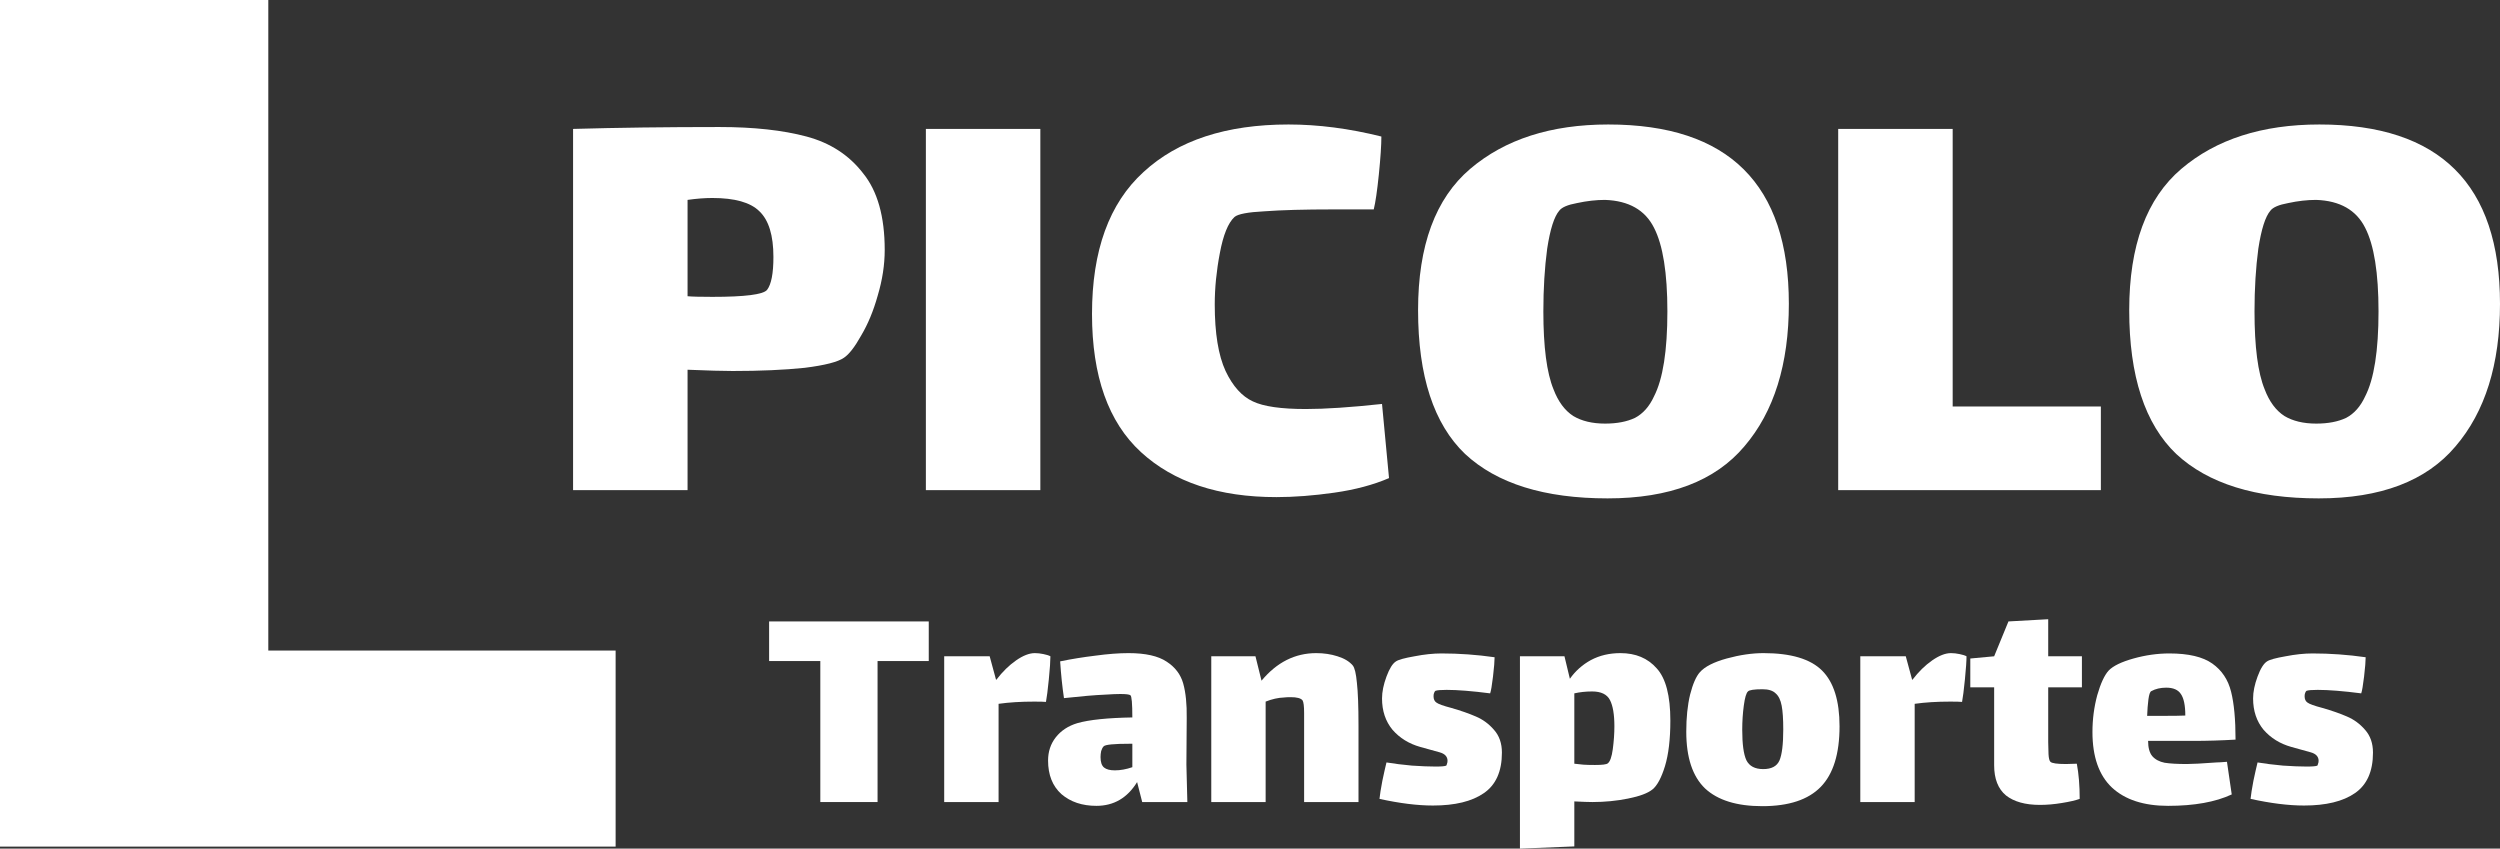
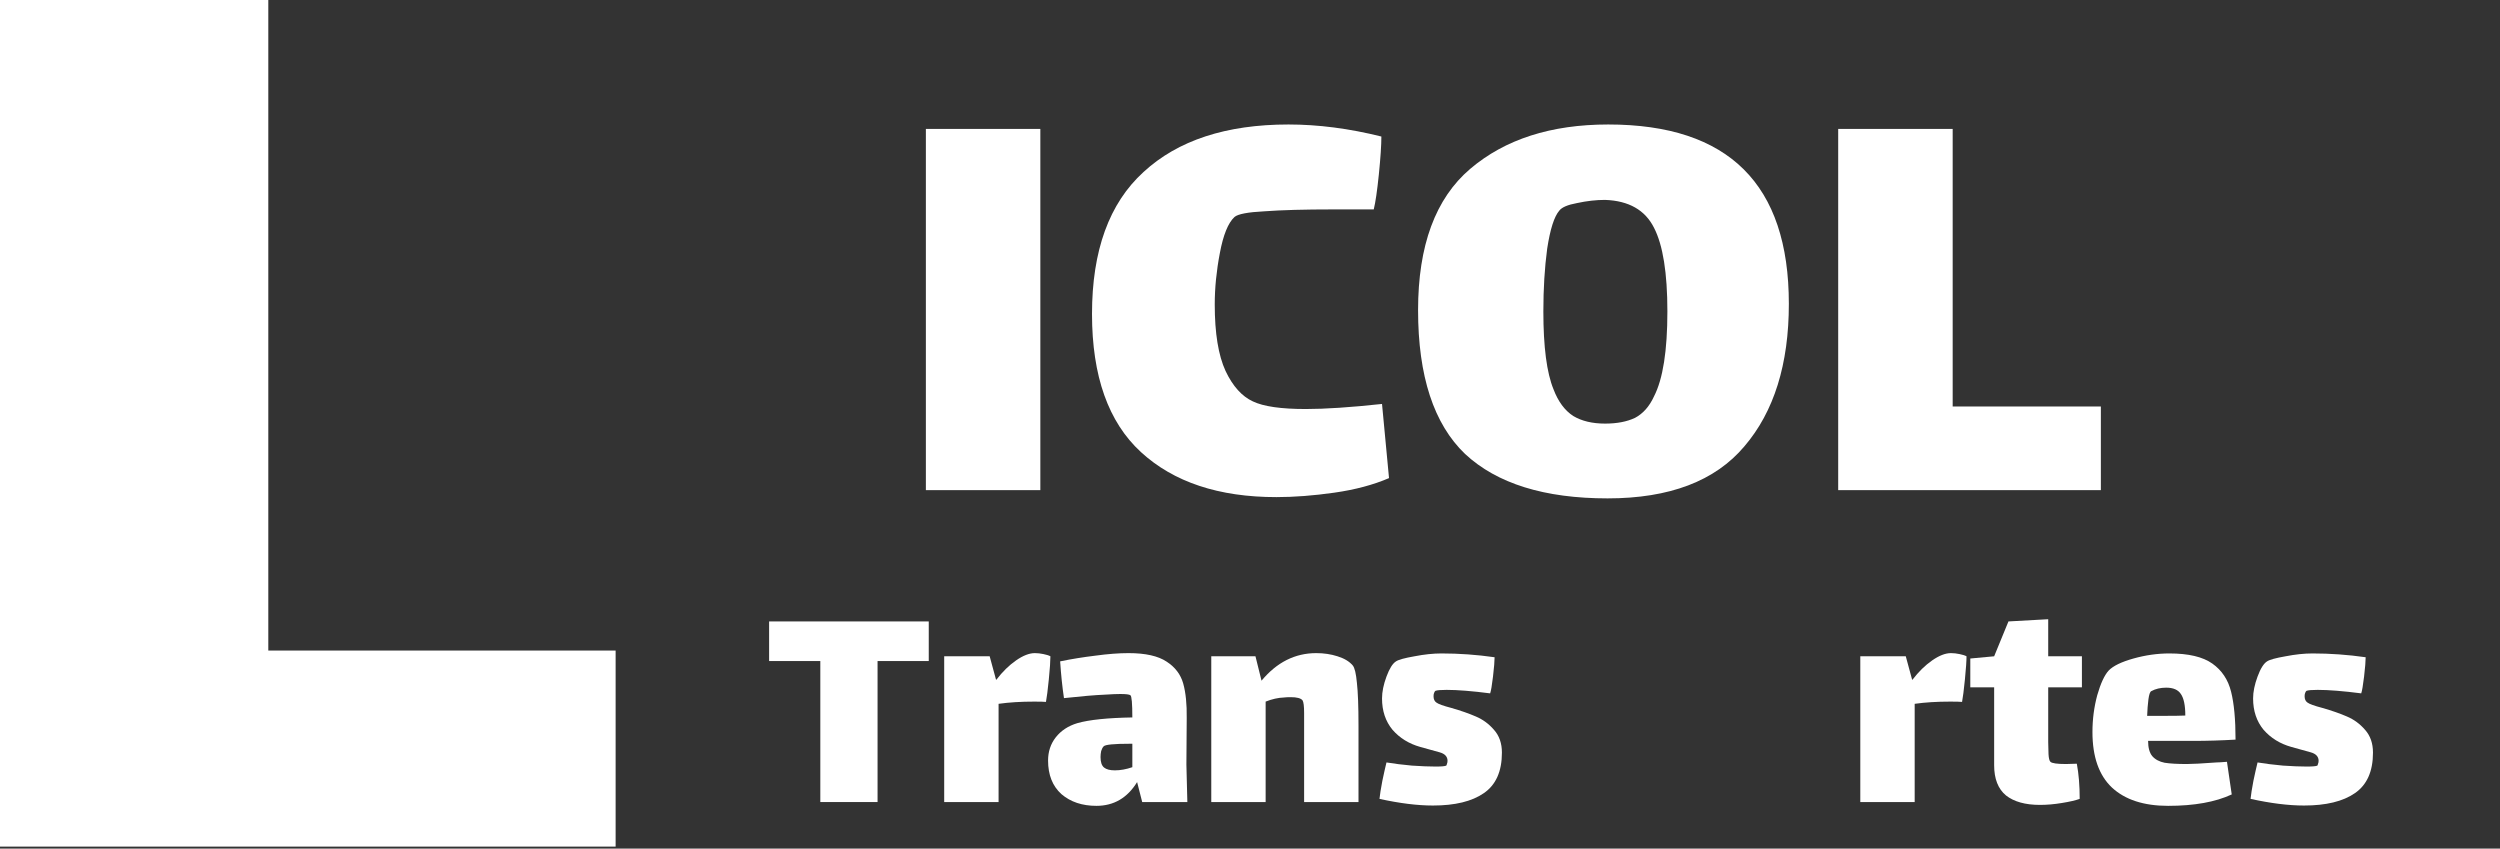
<svg xmlns="http://www.w3.org/2000/svg" width="218" height="74" viewBox="0 0 218 74" fill="none">
  <rect x="0" y="0" width="218" height="74" fill="#333333" stroke="none" />
-   <path d="M62.728 11.076C65.722 11.076 68.255 11.352 70.326 11.905C72.396 12.458 74.041 13.526 75.261 15.11C76.518 16.657 77.147 18.886 77.147 21.797C77.147 23.086 76.944 24.412 76.537 25.775C76.167 27.102 75.686 28.262 75.095 29.257C74.54 30.251 74.041 30.896 73.598 31.191C73.08 31.559 71.934 31.854 70.159 32.075C68.385 32.259 66.296 32.351 63.892 32.351C63.042 32.351 61.73 32.314 59.955 32.241V42.74H49.972V11.242C53.854 11.131 58.106 11.076 62.728 11.076ZM66.887 25.278C67.257 24.799 67.442 23.841 67.442 22.404C67.442 20.526 67.035 19.199 66.222 18.426C65.445 17.652 64.077 17.265 62.118 17.265C61.452 17.265 60.731 17.32 59.955 17.431V25.831C60.325 25.867 61.045 25.886 62.118 25.886C64.965 25.886 66.554 25.683 66.887 25.278Z" fill="white" />
  <path d="M80.736 11.242H90.718V42.74H80.736V11.242Z" fill="white" />
  <path d="M121.122 41.69C119.754 42.28 118.164 42.703 116.353 42.961C114.541 43.219 112.859 43.348 111.306 43.348C106.278 43.348 102.34 42.04 99.493 39.425C96.646 36.809 95.223 32.793 95.223 27.378C95.223 21.852 96.72 17.726 99.715 15C102.71 12.237 106.925 10.855 112.36 10.855C114.948 10.855 117.647 11.205 120.456 11.905C120.456 12.642 120.383 13.747 120.235 15.221C120.087 16.657 119.939 17.671 119.791 18.26H116.297C113.746 18.26 111.731 18.315 110.252 18.426C108.81 18.499 107.941 18.665 107.646 18.923C107.091 19.439 106.666 20.489 106.37 22.073C106.074 23.62 105.926 25.112 105.926 26.549C105.926 29.054 106.241 30.988 106.869 32.351C107.498 33.678 108.293 34.562 109.254 35.004C110.178 35.446 111.713 35.667 113.857 35.667C115.558 35.667 117.776 35.52 120.512 35.225L121.122 41.69Z" fill="white" />
  <path d="M140.183 43.459C134.674 43.459 130.533 42.169 127.76 39.59C125.024 36.975 123.656 32.793 123.656 27.046C123.656 21.41 125.172 17.302 128.204 14.723C131.235 12.145 135.247 10.855 140.238 10.855C150.738 10.855 155.988 16.068 155.988 26.494C155.988 31.762 154.694 35.906 152.106 38.927C149.555 41.948 145.581 43.459 140.183 43.459ZM139.961 36.938C140.996 36.938 141.865 36.772 142.567 36.441C143.27 36.072 143.825 35.446 144.231 34.562C145.008 33.051 145.396 30.583 145.396 27.157C145.396 23.804 145.008 21.373 144.231 19.863C143.455 18.315 142.031 17.505 139.961 17.431C139.185 17.431 138.371 17.523 137.521 17.707C136.707 17.855 136.19 18.076 135.968 18.37C135.524 18.886 135.173 19.991 134.914 21.686C134.692 23.344 134.581 25.168 134.581 27.157C134.581 30.251 134.877 32.517 135.469 33.954C135.876 35.022 136.449 35.796 137.188 36.275C137.927 36.717 138.852 36.938 139.961 36.938Z" fill="white" />
  <path d="M160.291 11.242H170.273V35.446H183.195V42.74H160.291V11.242Z" fill="white" />
-   <path d="M202.194 43.459C196.686 43.459 192.545 42.169 189.772 39.59C187.036 36.975 185.668 32.793 185.668 27.046C185.668 21.41 187.184 17.302 190.215 14.723C193.247 12.145 197.259 10.855 202.25 10.855C212.75 10.855 218 16.068 218 26.494C218 31.762 216.706 35.906 214.118 38.927C211.567 41.948 207.592 43.459 202.194 43.459ZM201.973 36.938C203.008 36.938 203.877 36.772 204.579 36.441C205.282 36.072 205.836 35.446 206.243 34.562C207.019 33.051 207.407 30.583 207.407 27.157C207.407 23.804 207.019 21.373 206.243 19.863C205.466 18.315 204.043 17.505 201.973 17.431C201.196 17.431 200.383 17.523 199.532 17.707C198.719 17.855 198.201 18.076 197.98 18.37C197.536 18.886 197.185 19.991 196.926 21.686C196.704 23.344 196.593 25.168 196.593 27.157C196.593 30.251 196.889 32.517 197.48 33.954C197.887 35.022 198.46 35.796 199.2 36.275C199.939 36.717 200.863 36.938 201.973 36.938Z" fill="white" />
  <path d="M0 0H23.396V56.728H53.682V73.824H0V0Z" fill="white" />
  <path d="M76.523 69.938H71.532V57.643H67.067V54.189H80.987V57.643H76.523V69.938Z" fill="white" />
  <path d="M90.237 56.952C90.478 56.952 90.727 56.98 90.986 57.035C91.263 57.09 91.466 57.155 91.596 57.229C91.596 57.634 91.55 58.306 91.457 59.246C91.365 60.167 91.282 60.821 91.208 61.207C91.023 61.189 90.681 61.18 90.182 61.18C89.017 61.18 87.982 61.244 87.076 61.373V69.938H82.334V57.229H86.3L86.854 59.273H86.882C87.418 58.573 87.991 58.011 88.601 57.588C89.211 57.164 89.757 56.952 90.237 56.952Z" fill="white" />
  <path d="M99.6 69.938L99.156 68.198C98.305 69.579 97.122 70.27 95.606 70.27C94.368 70.27 93.351 69.929 92.556 69.248C91.78 68.548 91.392 67.571 91.392 66.319C91.392 65.545 91.613 64.873 92.057 64.302C92.519 63.712 93.148 63.298 93.943 63.059C94.978 62.764 96.577 62.598 98.74 62.561C98.74 61.346 98.684 60.701 98.573 60.627C98.481 60.553 98.185 60.517 97.686 60.517C97.372 60.517 96.938 60.535 96.383 60.572C95.496 60.609 94.294 60.71 92.778 60.876C92.63 59.881 92.519 58.813 92.445 57.671C93.425 57.468 94.451 57.302 95.523 57.173C96.596 57.026 97.557 56.952 98.407 56.952C99.886 56.952 100.995 57.201 101.735 57.698C102.474 58.177 102.955 58.813 103.177 59.605C103.398 60.397 103.5 61.401 103.482 62.616L103.454 66.678L103.537 69.938H99.6ZM97.215 67.175C97.695 67.175 98.204 67.083 98.74 66.899V64.855H98.518C97.15 64.855 96.392 64.928 96.244 65.076C96.152 65.168 96.078 65.306 96.022 65.49C95.985 65.674 95.967 65.849 95.967 66.015C95.967 66.457 96.069 66.761 96.272 66.927C96.475 67.093 96.79 67.175 97.215 67.175Z" fill="white" />
  <path d="M117.962 58.03C118.128 58.233 118.249 58.739 118.323 59.55C118.415 60.36 118.461 61.594 118.461 63.252V69.938H113.719V62.174C113.719 61.585 113.673 61.217 113.581 61.069C113.433 60.885 113.091 60.793 112.555 60.793C112.296 60.793 112.102 60.802 111.973 60.821C111.455 60.839 110.919 60.959 110.364 61.18V69.938H105.623V57.229H109.477L110.004 59.356C111.335 57.754 112.925 56.952 114.773 56.952C115.439 56.952 116.058 57.044 116.631 57.229C117.223 57.413 117.666 57.68 117.962 58.03Z" fill="white" />
  <path d="M130.967 65.628C130.967 67.267 130.44 68.446 129.386 69.165C128.351 69.883 126.872 70.242 124.95 70.242C123.6 70.242 122.047 70.049 120.291 69.662C120.328 69.294 120.411 68.769 120.541 68.087C120.689 67.387 120.809 66.853 120.901 66.485C121.567 66.595 122.306 66.687 123.119 66.761C123.933 66.816 124.626 66.844 125.199 66.844C125.698 66.844 126.003 66.816 126.114 66.761C126.133 66.743 126.151 66.697 126.17 66.623C126.207 66.531 126.225 66.439 126.225 66.347C126.225 65.978 125.994 65.729 125.532 65.6C125.384 65.564 124.82 65.407 123.84 65.131C122.861 64.855 122.056 64.357 121.428 63.639C120.818 62.902 120.513 61.99 120.513 60.903C120.513 60.332 120.642 59.697 120.901 58.997C121.16 58.297 121.437 57.855 121.733 57.671C121.955 57.523 122.491 57.376 123.341 57.229C124.192 57.063 124.977 56.98 125.698 56.98C127.233 56.98 128.776 57.09 130.329 57.312C130.329 57.643 130.283 58.205 130.19 58.997C130.098 59.771 130.015 60.259 129.941 60.461C128.37 60.259 127.103 60.157 126.142 60.157C125.643 60.157 125.319 60.185 125.171 60.24C125.134 60.259 125.097 60.314 125.06 60.406C125.024 60.48 125.005 60.581 125.005 60.71C125.005 60.968 125.088 61.152 125.255 61.263C125.421 61.392 125.855 61.548 126.558 61.732C127.39 61.972 128.101 62.22 128.693 62.478C129.303 62.736 129.83 63.123 130.274 63.639C130.736 64.154 130.967 64.818 130.967 65.628Z" fill="white" />
-   <path d="M141.302 56.952C142.633 56.952 143.686 57.394 144.463 58.279C145.258 59.144 145.655 60.664 145.655 62.837C145.655 64.458 145.498 65.785 145.184 66.816C144.87 67.829 144.509 68.502 144.102 68.833C143.696 69.165 142.984 69.432 141.967 69.635C140.969 69.837 139.934 69.938 138.862 69.938C138.547 69.938 138.021 69.92 137.281 69.883V73.807L132.539 74V57.229H136.421L136.893 59.19C137.373 58.509 137.984 57.965 138.723 57.56C139.481 57.155 140.341 56.952 141.302 56.952ZM140.193 66.567C140.396 66.42 140.544 66.006 140.636 65.324C140.729 64.624 140.775 63.961 140.775 63.335C140.775 62.303 140.646 61.539 140.387 61.041C140.128 60.544 139.61 60.295 138.834 60.295C138.279 60.295 137.762 60.351 137.281 60.461V66.595L138.057 66.678C138.298 66.697 138.64 66.706 139.083 66.706C139.712 66.706 140.082 66.66 140.193 66.567Z" fill="white" />
-   <path d="M153.67 70.298C151.452 70.298 149.788 69.782 148.679 68.75C147.588 67.7 147.043 66.052 147.043 63.804C147.043 62.57 147.154 61.493 147.376 60.572C147.616 59.632 147.902 58.978 148.235 58.61C148.66 58.131 149.437 57.735 150.564 57.422C151.711 57.109 152.783 56.952 153.781 56.952C156.166 56.952 157.866 57.459 158.883 58.472C159.9 59.485 160.408 61.106 160.408 63.335C160.408 65.729 159.863 67.489 158.772 68.612C157.682 69.736 155.981 70.298 153.67 70.298ZM153.753 67.065C154.474 67.065 154.946 66.816 155.167 66.319C155.389 65.803 155.5 64.9 155.5 63.611C155.5 62.709 155.454 62.018 155.362 61.539C155.269 61.041 155.094 60.682 154.835 60.461C154.594 60.222 154.215 60.102 153.698 60.102C152.958 60.102 152.533 60.167 152.422 60.295C152.274 60.425 152.154 60.83 152.062 61.511C151.969 62.193 151.923 62.902 151.923 63.639C151.923 64.891 152.043 65.775 152.284 66.291C152.542 66.807 153.032 67.065 153.753 67.065Z" fill="white" />
  <path d="M170.121 56.952C170.361 56.952 170.611 56.98 170.87 57.035C171.147 57.09 171.35 57.155 171.48 57.229C171.48 57.634 171.434 58.306 171.341 59.246C171.249 60.167 171.166 60.821 171.092 61.207C170.907 61.189 170.565 61.18 170.066 61.18C168.901 61.18 167.866 61.244 166.96 61.373V69.938H162.218V57.229H166.184L166.738 59.273H166.766C167.302 58.573 167.875 58.011 168.485 57.588C169.095 57.164 169.64 56.952 170.121 56.952Z" fill="white" />
  <path d="M178.604 64.716C178.604 65.048 178.613 65.398 178.631 65.766C178.65 66.116 178.705 66.337 178.798 66.429C178.927 66.558 179.38 66.623 180.156 66.623L181.099 66.595C181.266 67.479 181.349 68.502 181.349 69.662C180.998 69.791 180.48 69.911 179.796 70.021C179.13 70.132 178.493 70.187 177.883 70.187C176.607 70.187 175.618 69.911 174.916 69.358C174.232 68.787 173.89 67.912 173.89 66.733V59.936H171.81V57.422L173.89 57.229L175.137 54.189L178.604 53.996V57.229H181.543V59.936H178.604V64.716Z" fill="white" />
  <path d="M190.697 66.623C191.16 66.623 192.019 66.577 193.276 66.485C193.443 66.485 193.748 66.466 194.191 66.429L194.607 69.275C193.184 69.938 191.335 70.27 189.061 70.27C186.936 70.27 185.3 69.736 184.153 68.667C183.026 67.599 182.462 65.987 182.462 63.832C182.462 62.727 182.601 61.659 182.878 60.627C183.174 59.596 183.506 58.877 183.876 58.472C184.264 58.067 184.985 57.717 186.039 57.422C187.093 57.127 188.137 56.98 189.172 56.98C190.836 56.98 192.084 57.275 192.916 57.864C193.748 58.453 194.293 59.273 194.552 60.323C194.811 61.355 194.94 62.745 194.94 64.495C193.683 64.569 192.454 64.606 191.252 64.606H187.314C187.314 65.195 187.435 65.637 187.675 65.932C187.934 66.227 188.294 66.42 188.756 66.512C189.219 66.586 189.866 66.623 190.697 66.623ZM187.592 60.268C187.481 60.323 187.398 60.563 187.342 60.986C187.287 61.41 187.25 61.889 187.231 62.423H188.673C189.542 62.423 190.171 62.414 190.559 62.395C190.559 61.511 190.429 60.885 190.171 60.517C189.93 60.148 189.505 59.964 188.895 59.964C188.396 59.964 187.962 60.065 187.592 60.268Z" fill="white" />
  <path d="M206.924 65.628C206.924 67.267 206.397 68.446 205.344 69.165C204.308 69.883 202.83 70.242 200.907 70.242C199.558 70.242 198.005 70.049 196.249 69.662C196.285 69.294 196.369 68.769 196.498 68.087C196.646 67.387 196.766 66.853 196.859 66.485C197.524 66.595 198.264 66.687 199.077 66.761C199.89 66.816 200.584 66.844 201.157 66.844C201.656 66.844 201.961 66.816 202.072 66.761C202.09 66.743 202.109 66.697 202.127 66.623C202.164 66.531 202.183 66.439 202.183 66.347C202.183 65.978 201.951 65.729 201.489 65.6C201.341 65.564 200.778 65.407 199.798 65.131C198.818 64.855 198.014 64.357 197.385 63.639C196.775 62.902 196.47 61.99 196.47 60.903C196.47 60.332 196.6 59.697 196.859 58.997C197.117 58.297 197.395 57.855 197.69 57.671C197.912 57.523 198.448 57.376 199.299 57.229C200.149 57.063 200.935 56.98 201.656 56.98C203.19 56.98 204.734 57.09 206.286 57.312C206.286 57.643 206.24 58.205 206.148 58.997C206.055 59.771 205.972 60.259 205.898 60.461C204.327 60.259 203.061 60.157 202.099 60.157C201.6 60.157 201.277 60.185 201.129 60.24C201.092 60.259 201.055 60.314 201.018 60.406C200.981 60.48 200.962 60.581 200.962 60.71C200.962 60.968 201.046 61.152 201.212 61.263C201.378 61.392 201.813 61.548 202.515 61.732C203.347 61.972 204.059 62.22 204.65 62.478C205.26 62.736 205.787 63.123 206.231 63.639C206.693 64.154 206.924 64.818 206.924 65.628Z" fill="white" />
</svg>